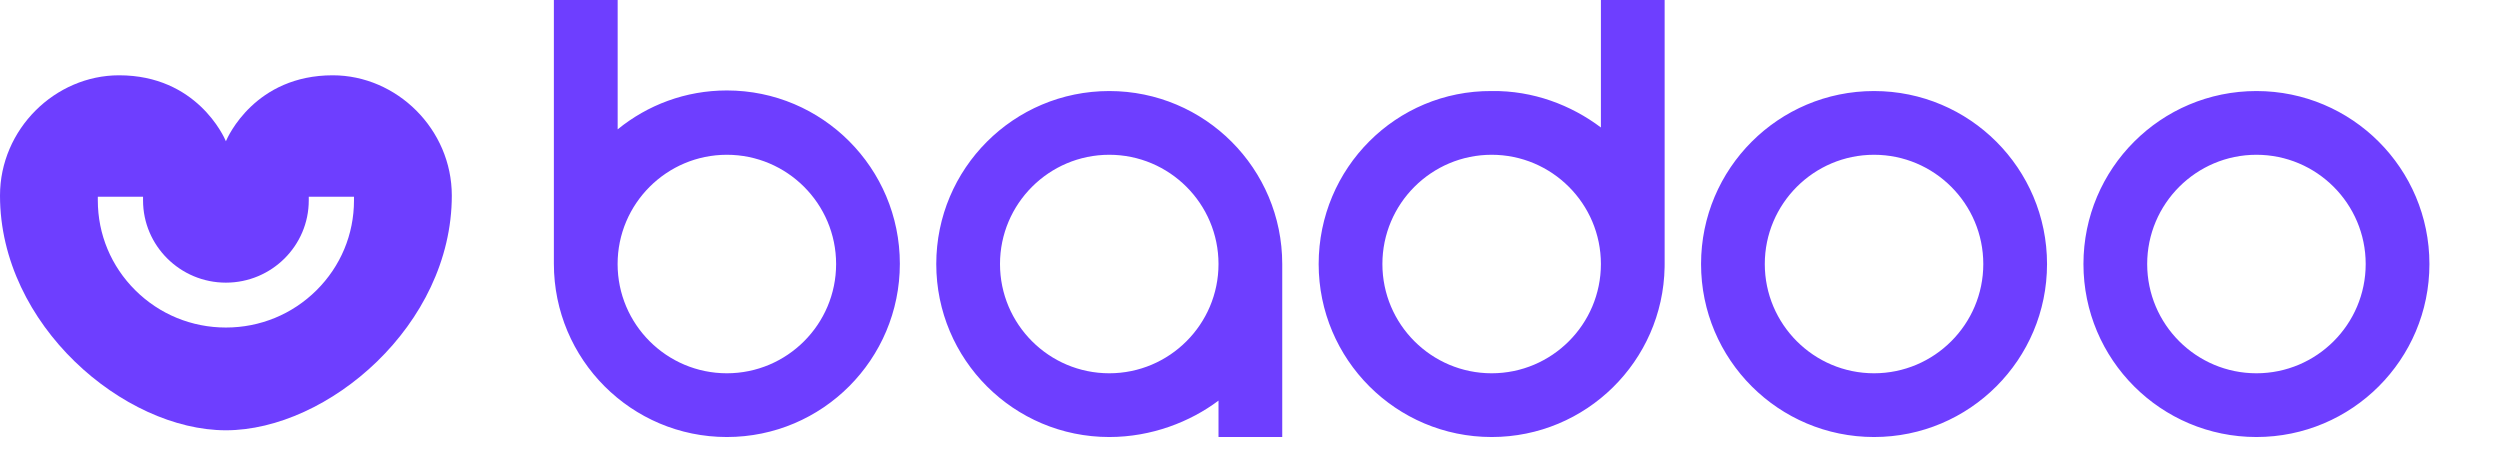
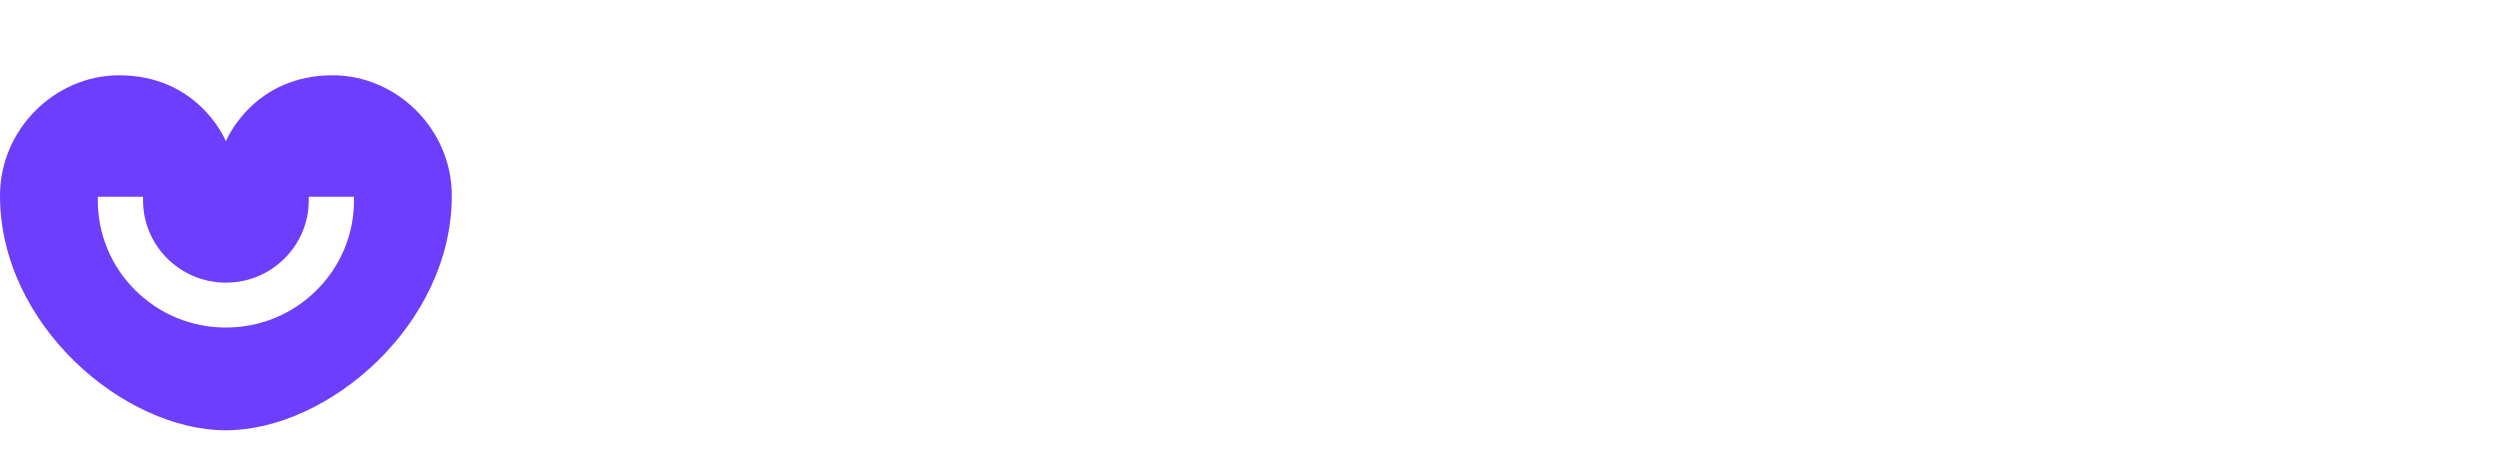
<svg xmlns="http://www.w3.org/2000/svg" aria-hidden="true" viewBox="0 0 166 30" fill="none" width="166" height="30">
  <g clip-path="url(#clip0)" fill="none">
-     <path fill-rule="evenodd" clip-rule="evenodd" d="M73.655 24.786C69.654 24.786 66.4 21.532 66.4 17.532C66.4 13.531 69.654 10.277 73.655 10.277C77.655 10.277 80.909 13.531 80.909 17.532C80.909 21.532 77.655 24.786 73.655 24.786ZM73.655 6.045C79.998 6.045 85.141 11.188 85.141 17.532C85.141 17.636 85.136 17.739 85.141 18.136V29.018H80.909V26.6C79.036 28.009 76.464 29.018 73.655 29.018C67.311 29.018 62.168 23.876 62.168 17.532C62.168 11.188 67.311 6.045 73.655 6.045ZM41.013 0V8.59C42.991 6.975 45.514 6.006 48.264 6.006C54.607 6.006 59.75 11.158 59.75 17.512C59.75 23.867 54.607 29.018 48.264 29.018C41.92 29.018 36.777 23.867 36.777 17.509V0H41.013ZM124.436 6.045C130.78 6.045 135.923 11.188 135.923 17.532C135.923 23.876 130.78 29.018 124.436 29.018C118.093 29.018 112.95 23.876 112.95 17.532C112.95 11.188 118.093 6.045 124.436 6.045ZM149.827 6.045C156.171 6.045 161.314 11.188 161.314 17.532C161.314 23.876 156.171 29.018 149.827 29.018C143.484 29.018 138.341 23.876 138.341 17.532C138.341 11.188 143.484 6.045 149.827 6.045ZM110.532 0V17.532L110.53 17.736C110.421 23.977 105.321 29.018 99.046 29.018C92.702 29.018 87.559 23.867 87.559 17.532C87.559 11.158 92.702 6.006 99.046 6.045C101.796 6.006 104.319 6.975 106.3 8.464V0H110.532ZM48.264 10.277C44.264 10.277 41.009 13.531 41.009 17.532C41.009 21.532 44.264 24.786 48.264 24.786C52.264 24.786 55.518 21.532 55.518 17.532C55.518 13.531 52.264 10.277 48.264 10.277ZM124.436 10.277C120.436 10.277 117.182 13.531 117.182 17.532C117.182 21.532 120.436 24.786 124.436 24.786C128.437 24.786 131.691 21.532 131.691 17.532C131.691 13.531 128.437 10.277 124.436 10.277ZM149.827 10.277C145.827 10.277 142.573 13.531 142.573 17.532C142.573 21.532 145.827 24.786 149.827 24.786C153.828 24.786 157.082 21.532 157.082 17.532C157.082 13.531 153.828 10.277 149.827 10.277ZM99.046 10.277C95.046 10.277 91.791 13.531 91.791 17.532C91.791 21.532 95.046 24.786 99.046 24.786C103.046 24.786 106.3 21.532 106.3 17.532C106.3 13.531 103.046 10.277 99.046 10.277Z" fill="#6E3EFF" />
-   </g>
+     </g>
  <path fill-rule="evenodd" clip-rule="evenodd" d="M15 9.378C15.126 9.079 16.944 5 22.094 5C26.34 5 30 8.576 30 12.987C30 21.594 21.756 28.571 15 28.571C8.244 28.571 0 21.594 0 12.987C0 8.576 3.66 5 7.906 5C13.056 5 14.874 9.079 15 9.378ZM21.014 19.276C22.621 17.681 23.505 15.561 23.505 13.306V13.064H20.502V13.306C20.502 16.318 18.034 18.768 15 18.768C11.966 18.768 9.498 16.318 9.498 13.306V13.064H6.495V13.306C6.495 15.561 7.38 17.681 8.986 19.276C10.592 20.87 12.728 21.748 15 21.748C17.272 21.748 19.407 20.87 21.014 19.276Z" fill="#6E3EFF" />
  <defs>
    <clipPath id="clip0">
      <rect width="133" height="29.018" fill="white" transform="translate(32.545)" />
    </clipPath>
  </defs>
</svg>